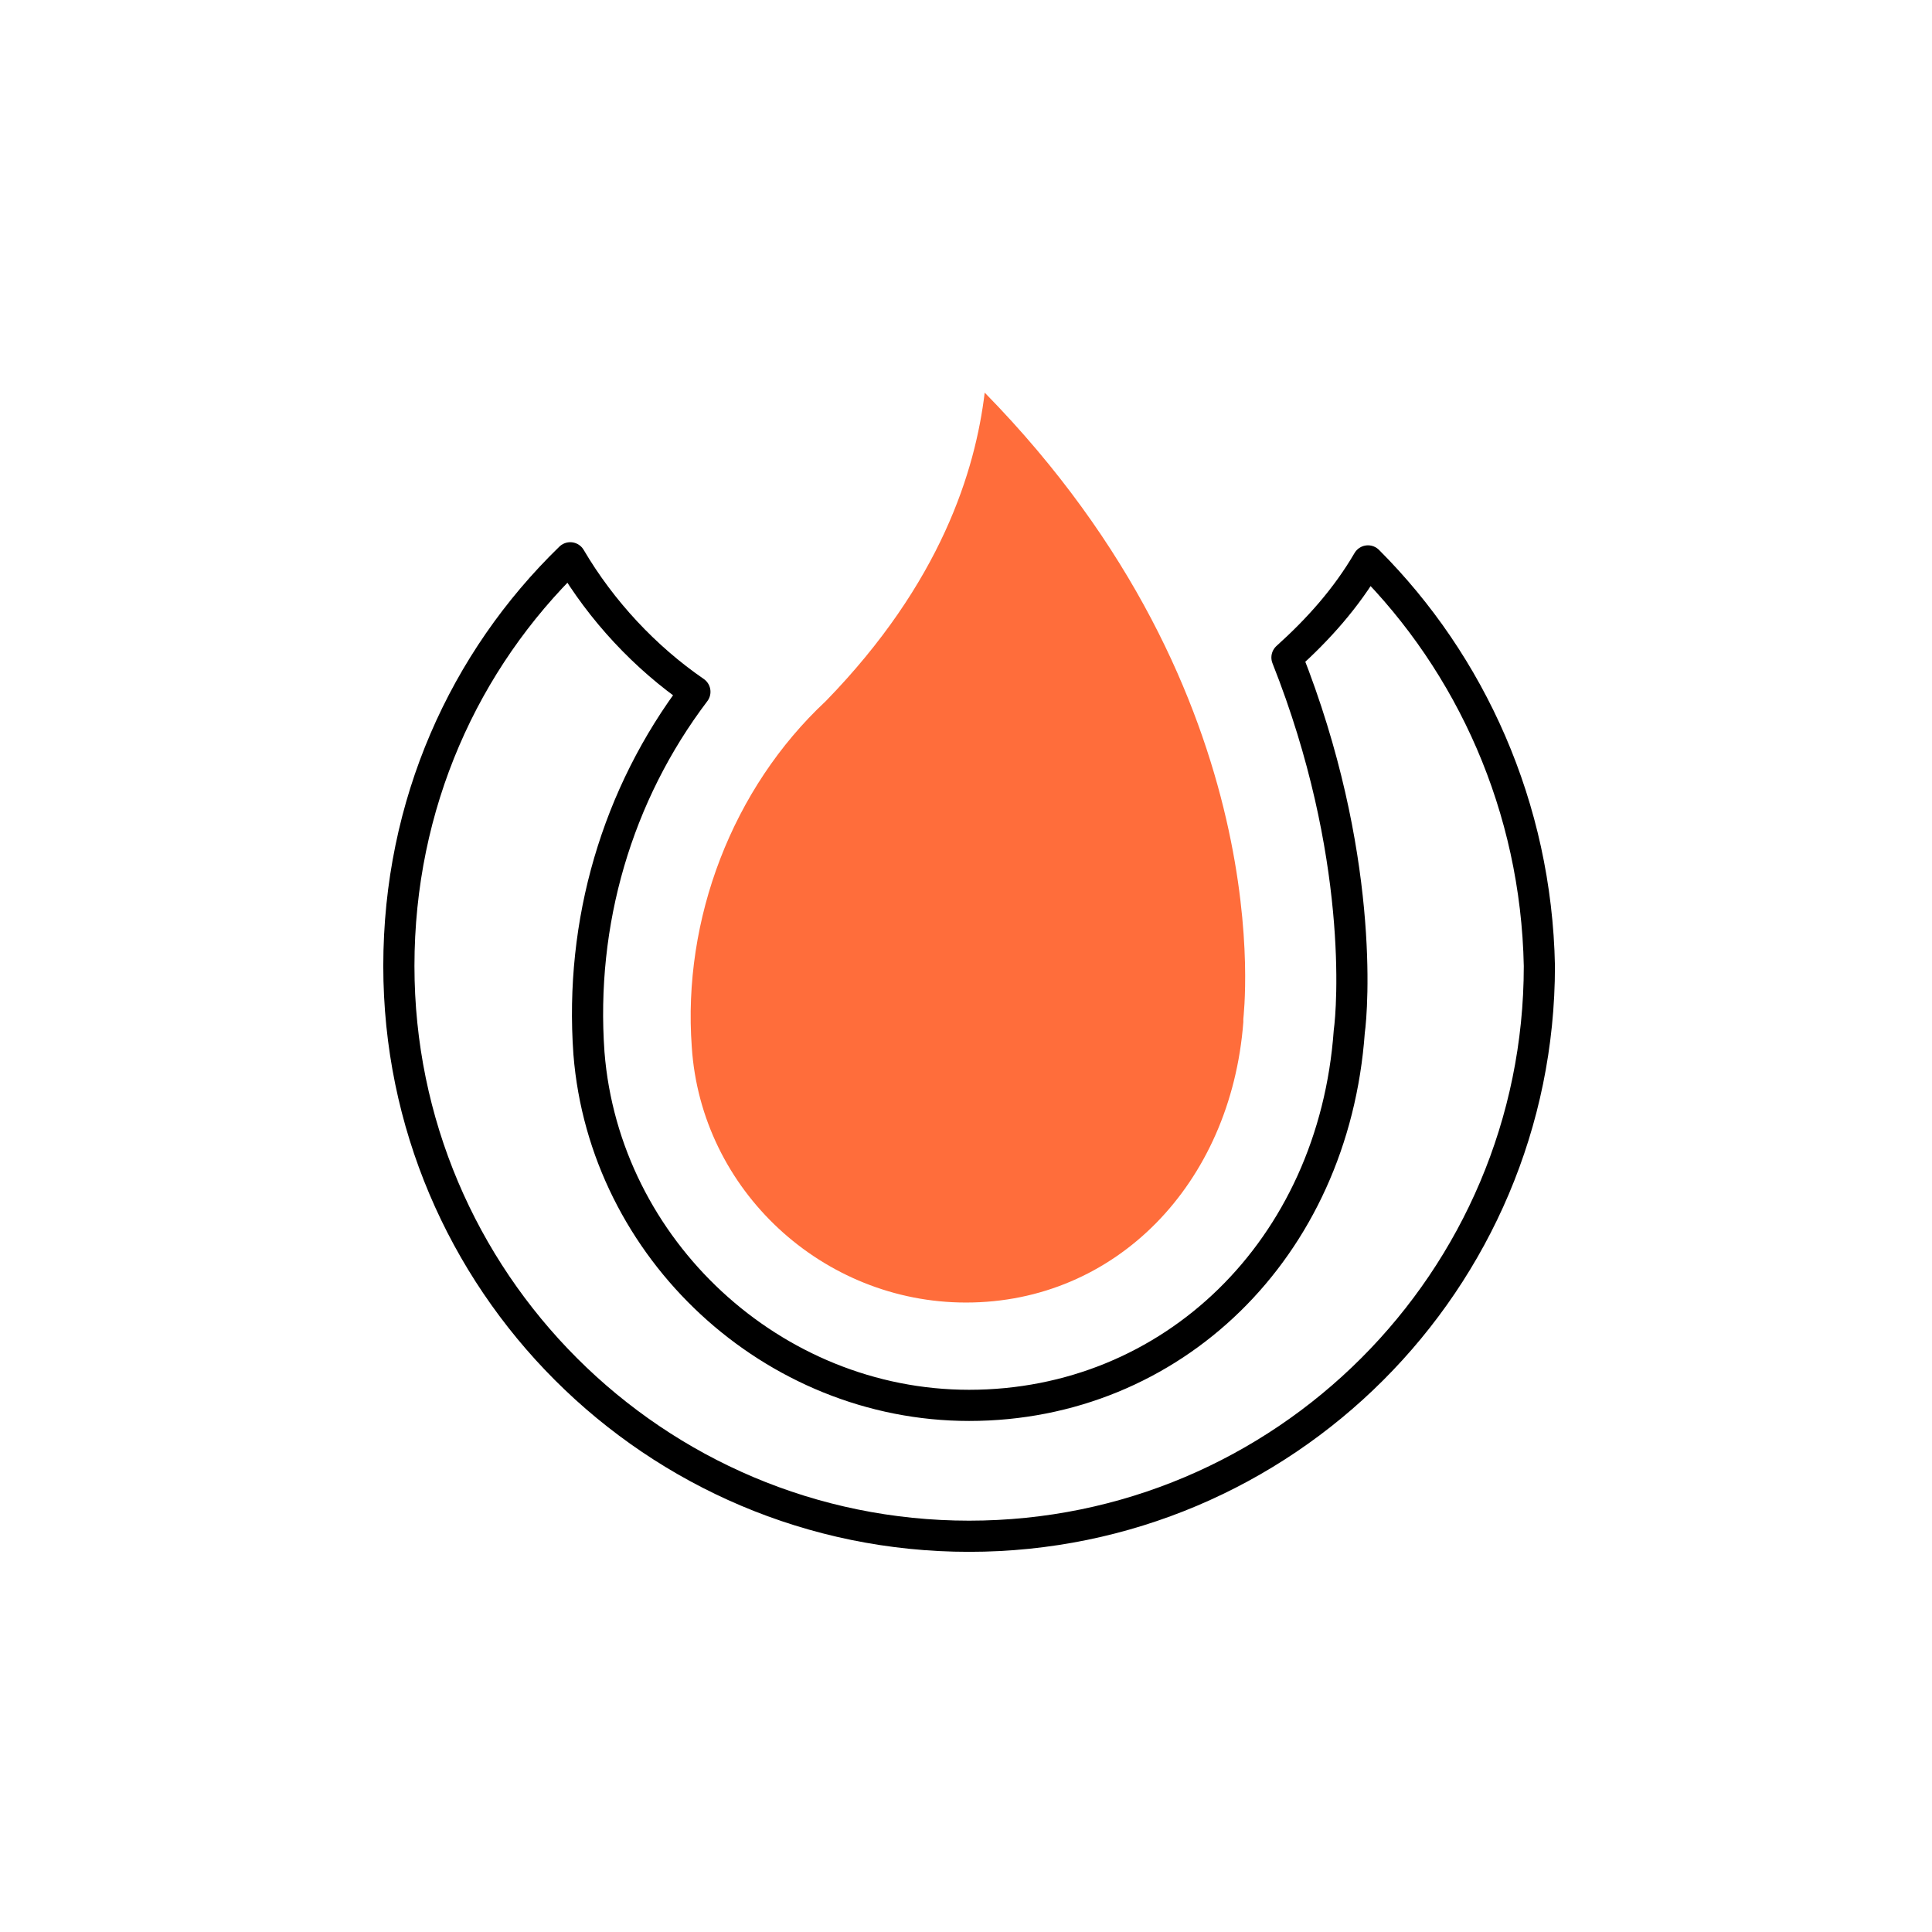
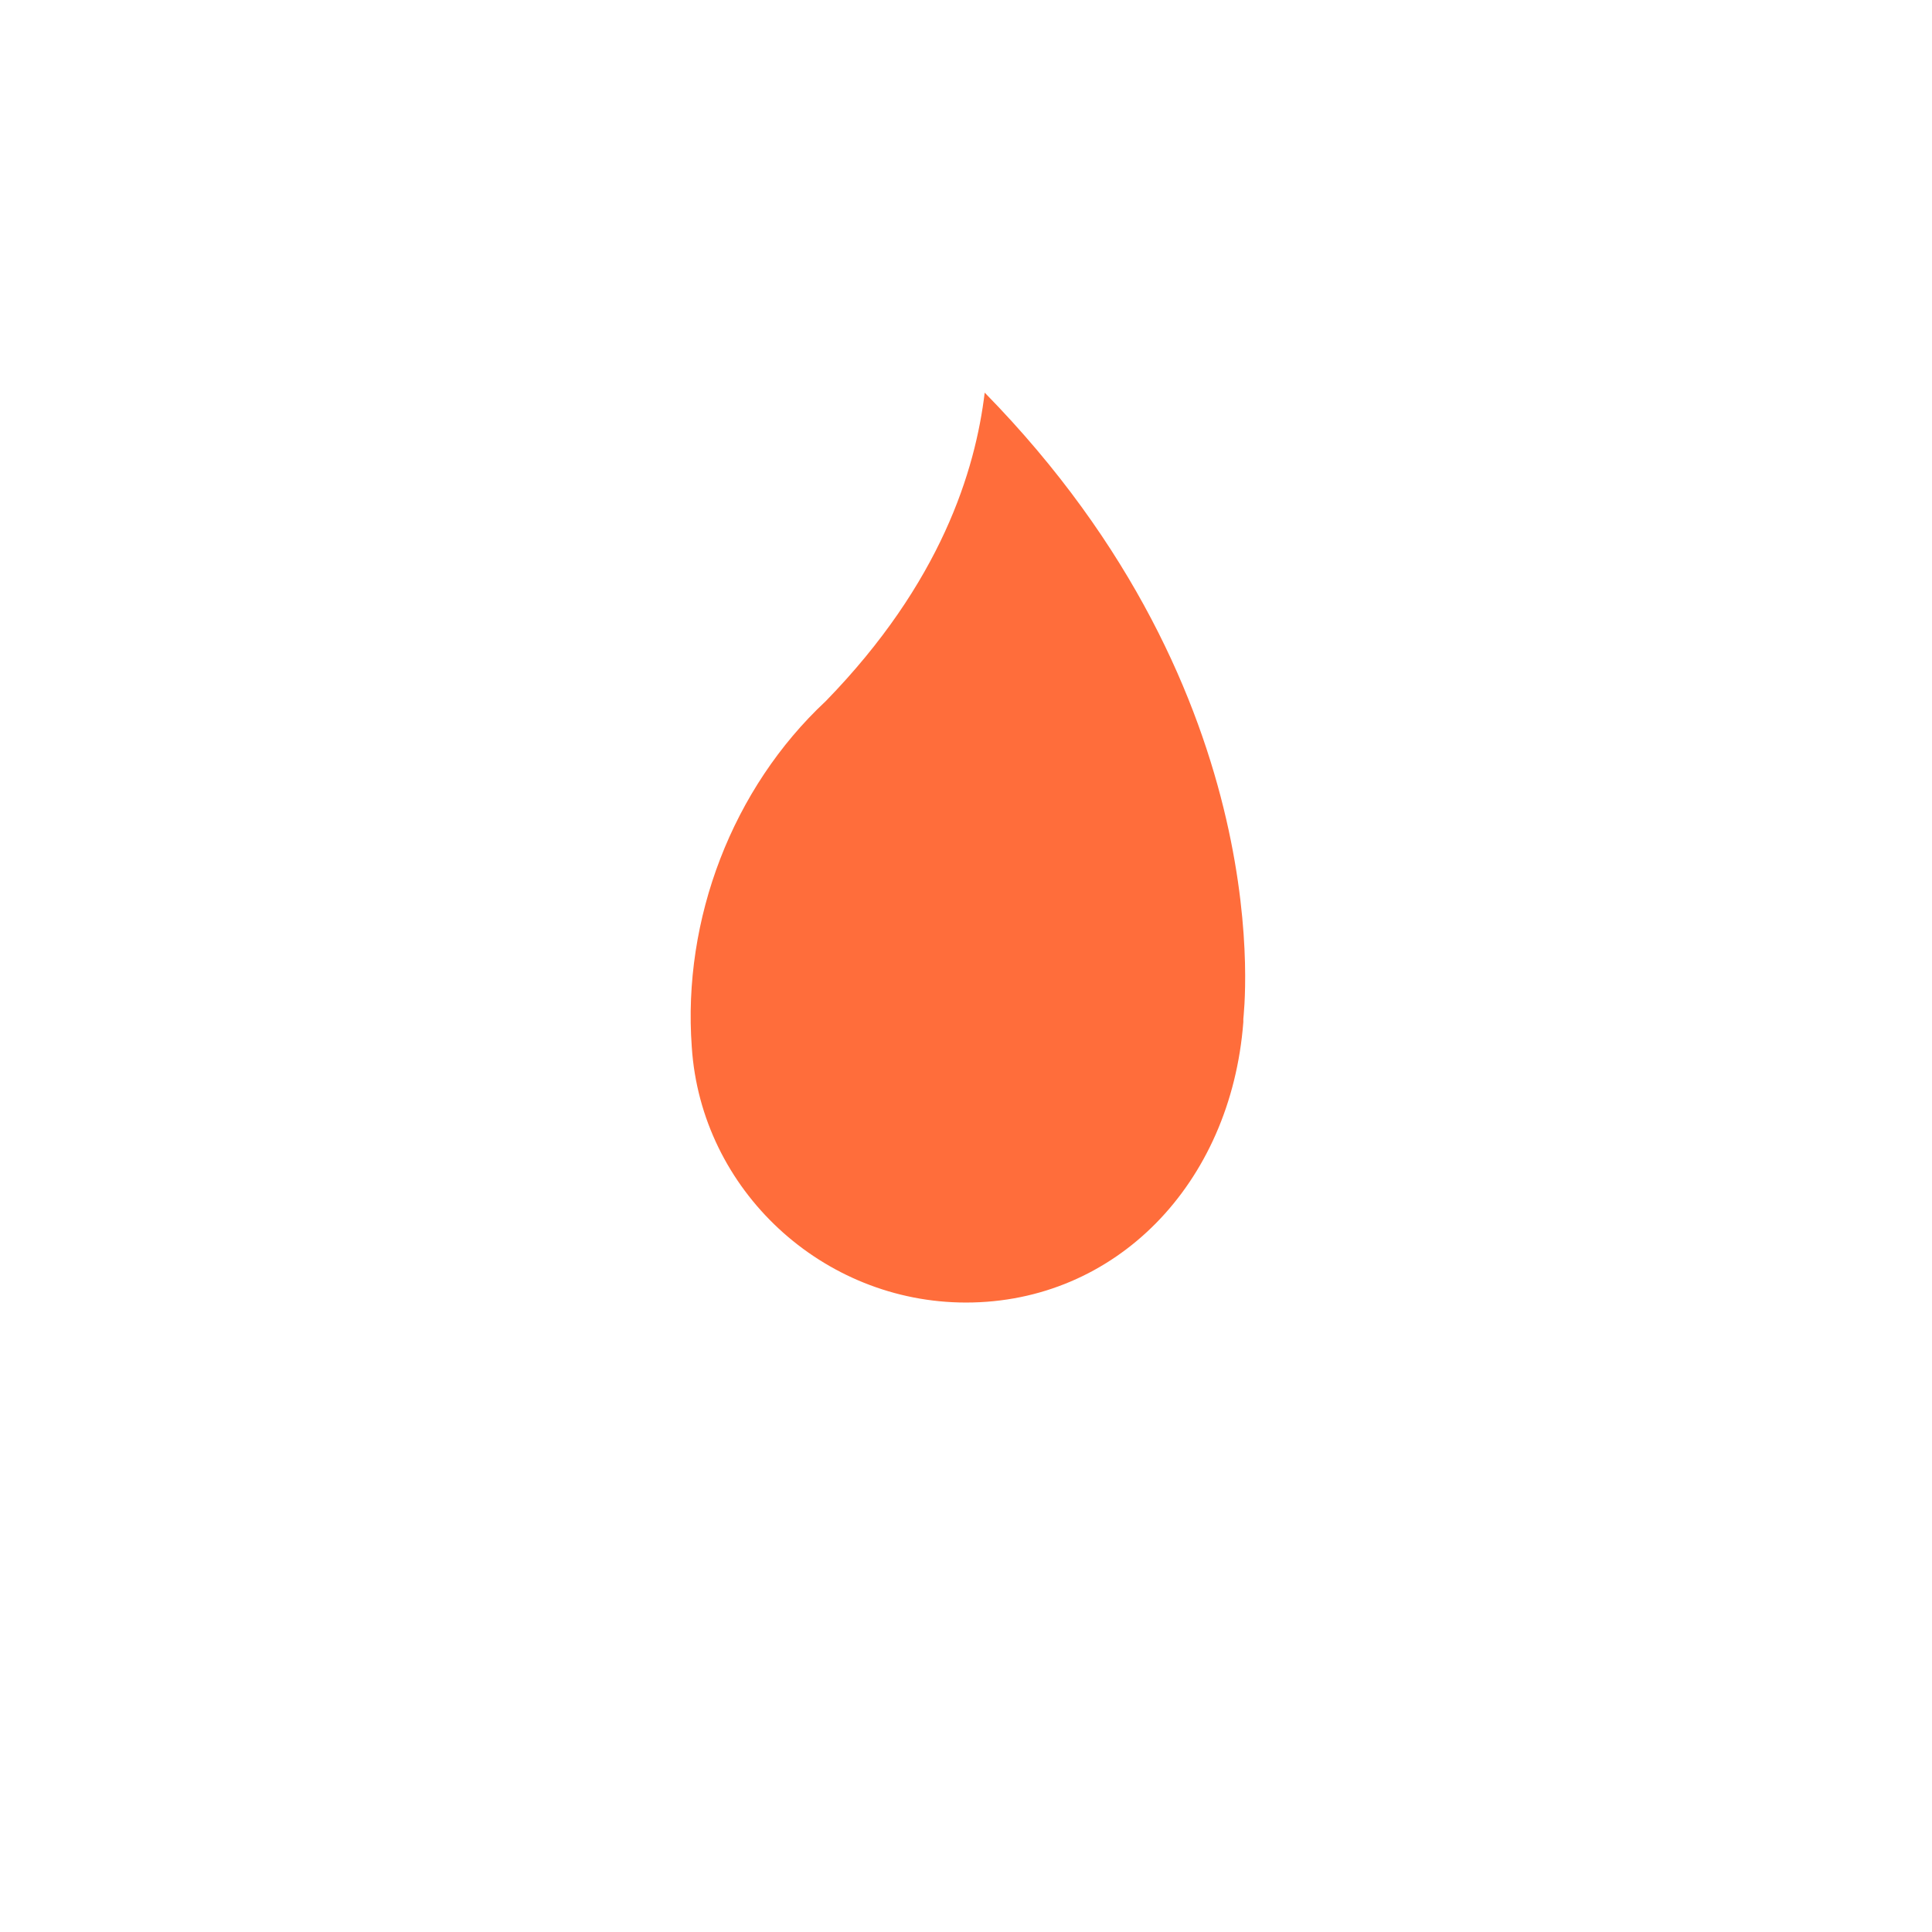
<svg xmlns="http://www.w3.org/2000/svg" id="Layer_1" x="0px" y="0px" viewBox="0 0 62 62" style="enable-background:new 0 0 62 62;" xml:space="preserve">
  <style type="text/css"> .st0{fill:#FF671D;stroke:#FF671D;stroke-width:4.69;stroke-miterlimit:10;} .st1{fill:#FF671D;stroke:#0075C9;stroke-width:4.69;stroke-miterlimit:10;} .st2{opacity:0.5;} .st3{fill:none;} .st4{fill:#FF671D;} .st5{opacity:0.7;fill:#FFFFFF;} .st6{fill:#0075AD;} .st7{fill:#FFFFFF;stroke:#FFFFFF;stroke-width:4.025;stroke-miterlimit:10;} .st8{fill:none;stroke:#FFFFFF;stroke-width:4.025;stroke-miterlimit:10;} .st9{stroke:#000000;stroke-width:3.155;stroke-miterlimit:10;} .st10{fill:#0075C9;} .st11{fill:none;stroke:#000000;stroke-width:0.987;stroke-miterlimit:10;} .st12{fill:none;stroke:#000000;stroke-width:0.987;stroke-linecap:round;stroke-miterlimit:10;} .st13{fill:#FF6D3B;stroke:#FF6D3B;stroke-width:0.987;stroke-linecap:round;stroke-miterlimit:10;} .st14{fill:none;stroke:#000000;stroke-width:0.912;stroke-linecap:round;stroke-miterlimit:10;} .st15{fill:#FF6D3B;} .st16{fill:none;stroke:#000000;stroke-width:1.217;stroke-linecap:round;stroke-linejoin:round;stroke-miterlimit:10;} .st17{fill:none;stroke:#000000;stroke-width:1.217;stroke-linecap:round;stroke-miterlimit:10;} .st18{fill:none;stroke:#000000;stroke-width:1.024;stroke-linecap:round;stroke-linejoin:round;stroke-miterlimit:10;} .st19{fill:none;stroke:#000000;stroke-width:1.024;stroke-miterlimit:10;} .st20{fill:none;stroke:#000000;stroke-width:1.223;stroke-miterlimit:10;} .st21{fill:none;stroke:#000000;stroke-width:1.223;stroke-linecap:round;stroke-miterlimit:10;} .st22{fill:none;stroke:#000000;stroke-width:1.103;stroke-linecap:round;stroke-miterlimit:10;} .st23{fill:none;stroke:#000000;stroke-linecap:round;stroke-linejoin:round;stroke-miterlimit:10;} .st24{fill:none;stroke:#000000;stroke-width:1.413;stroke-linecap:round;stroke-linejoin:round;stroke-miterlimit:10;} .st25{fill:#FF6D3B;stroke:#FF6D3B;stroke-miterlimit:10;} .st26{fill:none;stroke:#000000;stroke-width:1.254;stroke-miterlimit:10;} .st27{fill:none;stroke:#000000;stroke-width:1.254;stroke-linecap:round;stroke-miterlimit:10;} .st28{fill:#231F20;} .st29{fill:none;stroke:#FF6D3B;stroke-width:1.25;stroke-linecap:round;stroke-miterlimit:10;} .st30{fill:none;stroke:#000000;stroke-width:1.116;stroke-linecap:round;stroke-linejoin:round;stroke-miterlimit:10;} .st31{fill:none;stroke:#000000;stroke-width:1.75;stroke-linecap:round;stroke-miterlimit:10;} .st32{fill:none;stroke:#000000;stroke-width:1.04;stroke-linecap:round;stroke-miterlimit:10;} .st33{fill:none;stroke:#000000;stroke-width:1.04;stroke-linecap:round;stroke-linejoin:round;stroke-miterlimit:10;} .st34{fill:#FF6D3B;stroke:#FF6D3B;stroke-linecap:round;stroke-miterlimit:10;} .st35{fill:none;stroke:#000000;stroke-width:1.013;stroke-linecap:round;stroke-miterlimit:10;} .st36{fill:none;stroke:#000000;stroke-width:1.139;stroke-linecap:round;stroke-miterlimit:10;} .st37{fill:none;stroke:#000000;stroke-width:1.603;stroke-linecap:round;stroke-miterlimit:10;} .st38{fill:none;stroke:#000000;stroke-width:1.603;stroke-linecap:round;stroke-linejoin:round;stroke-miterlimit:10;} .st39{opacity:0.6;} .st40{fill:#79BDE8;} .st41{clip-path:url(#SVGID_2_);} .st42{fill:#58595B;} .st43{clip-path:url(#SVGID_6_);} .st44{clip-path:url(#SVGID_10_);} .st45{clip-path:url(#SVGID_14_);} .st46{fill:#00538B;} .st47{fill:none;stroke:#00538B;stroke-width:0.61;} .st48{clip-path:url(#SVGID_18_);fill:url(#SVGID_19_);} .st49{fill:#80232A;} .st50{fill:#8B755C;} .st51{clip-path:url(#SVGID_21_);fill:url(#SVGID_22_);} .st52{clip-path:url(#SVGID_24_);fill:url(#SVGID_25_);} .st53{clip-path:url(#SVGID_27_);fill:url(#SVGID_28_);} .st54{clip-path:url(#SVGID_30_);fill:url(#SVGID_31_);} .st55{clip-path:url(#SVGID_33_);fill:url(#SVGID_34_);} .st56{fill:#636466;} .st57{fill:#007AC2;} .st58{fill:#003A5D;} .st59{fill:#00A0DF;} .st60{clip-path:url(#SVGID_36_);} .st61{clip-path:url(#SVGID_40_);} .st62{clip-path:url(#SVGID_44_);} .st63{clip-path:url(#SVGID_48_);} .st64{fill:#040609;} .st65{fill:#6D6F71;} .st66{fill:#298098;} .st67{clip-path:url(#SVGID_52_);fill:#040609;} .st68{clip-path:url(#SVGID_52_);fill:#0096D6;} .st69{fill:#0096D6;} .st70{fill-rule:evenodd;clip-rule:evenodd;fill:#009D57;} .st71{fill:#009D57;} .st72{fill-rule:evenodd;clip-rule:evenodd;fill:#0060A9;} .st73{fill:#0060A9;} .st74{fill:#24618E;} .st75{clip-path:url(#SVGID_54_);} .st76{clip-path:url(#SVGID_58_);} .st77{clip-path:url(#SVGID_62_);} .st78{clip-path:url(#SVGID_64_);fill:#FFB548;} .st79{clip-path:url(#SVGID_64_);fill:#004A98;} .st80{clip-path:url(#SVGID_66_);} .st81{clip-path:url(#SVGID_68_);fill:#423B80;} .st82{clip-path:url(#SVGID_68_);fill:#D28041;} .st83{clip-path:url(#SVGID_70_);fill:#7DA4C4;} .st84{clip-path:url(#SVGID_70_);} .st85{clip-path:url(#SVGID_72_);fill:#0080B3;} .st86{clip-path:url(#SVGID_72_);fill:#2A2B2B;} .st87{opacity:0.6;fill:#005CB9;} .st88{fill:#808080;} .st89{fill:#706F73;} .st90{fill:url(#SVGID_73_);} .st91{fill:url(#SVGID_74_);} .st92{fill:url(#SVGID_75_);} .st93{fill:url(#SVGID_76_);} .st94{fill:url(#SVGID_77_);} .st95{fill:url(#SVGID_78_);} .st96{fill:url(#SVGID_79_);} .st97{fill:url(#SVGID_80_);} .st98{fill:url(#SVGID_81_);} .st99{fill:url(#SVGID_82_);} .st100{fill:url(#SVGID_83_);} .st101{fill:url(#SVGID_84_);} .st102{fill:url(#SVGID_85_);} .st103{fill:url(#SVGID_86_);} .st104{fill:url(#SVGID_87_);} .st105{fill:url(#SVGID_88_);} .st106{fill:url(#SVGID_89_);} .st107{fill:url(#SVGID_90_);} .st108{clip-path:url(#SVGID_92_);fill:#3580A4;} .st109{clip-path:url(#SVGID_92_);} .st110{clip-path:url(#SVGID_94_);fill:#3580A4;} .st111{clip-path:url(#SVGID_94_);fill:#F3A023;} .st112{clip-path:url(#SVGID_96_);} .st113{clip-path:url(#SVGID_98_);} .st114{clip-path:url(#SVGID_98_);fill:#006937;} .st115{clip-path:url(#SVGID_100_);fill:url(#SVGID_101_);} .st116{clip-path:url(#SVGID_103_);fill:url(#SVGID_104_);} .st117{clip-path:url(#SVGID_106_);fill:#808098;} .st118{clip-path:url(#SVGID_106_);} .st119{clip-path:url(#SVGID_108_);fill:#808098;} .st120{clip-path:url(#SVGID_108_);fill:#8080A3;} .st121{clip-path:url(#SVGID_108_);fill:#2F4A80;} .st122{clip-path:url(#SVGID_108_);fill:#5F6C84;} .st123{clip-path:url(#SVGID_108_);fill:#D18038;} .st124{clip-path:url(#SVGID_108_);fill:#D68D7A;} .st125{fill:#007EA1;} .st126{clip-path:url(#SVGID_110_);fill:#007EA1;} .st127{clip-path:url(#SVGID_110_);fill:#6880B5;} .st128{fill:#6880B5;} .st129{fill:#8CA7C6;} .st130{fill:#3570B6;} .st131{fill:#9CC3E8;} .st132{fill-rule:evenodd;clip-rule:evenodd;fill:#9CC3E8;} .st133{fill:#5A784D;} .st134{fill:#536657;} .st135{fill:url(#SVGID_111_);} .st136{fill:url(#SVGID_112_);} .st137{fill:url(#SVGID_113_);} .st138{fill:url(#SVGID_114_);} .st139{fill:url(#SVGID_115_);} .st140{fill:url(#SVGID_116_);} .st141{fill:url(#SVGID_117_);} .st142{fill:url(#SVGID_118_);} .st143{fill:url(#SVGID_119_);} .st144{fill:url(#SVGID_120_);} .st145{fill:url(#SVGID_121_);} .st146{fill:url(#SVGID_122_);} .st147{fill:url(#SVGID_123_);} .st148{fill:url(#SVGID_124_);} .st149{fill:url(#SVGID_125_);} .st150{fill:url(#SVGID_126_);} .st151{fill:url(#SVGID_127_);} .st152{fill:url(#SVGID_128_);} .st153{fill:url(#SVGID_129_);} .st154{fill:url(#SVGID_130_);} .st155{fill:url(#SVGID_131_);} .st156{fill:url(#SVGID_132_);} .st157{fill:url(#SVGID_133_);} .st158{fill:url(#SVGID_134_);} .st159{fill:url(#SVGID_135_);} .st160{fill:url(#SVGID_136_);} .st161{fill:url(#SVGID_137_);} .st162{fill:url(#SVGID_138_);} .st163{fill:url(#SVGID_139_);} .st164{fill:url(#SVGID_140_);} .st165{fill:url(#SVGID_141_);} .st166{fill:url(#SVGID_142_);} .st167{fill:url(#SVGID_143_);} .st168{fill:url(#SVGID_144_);} .st169{fill:url(#SVGID_145_);} .st170{fill:url(#SVGID_146_);} .st171{fill:url(#SVGID_147_);} .st172{fill:url(#SVGID_148_);} .st173{fill:url(#SVGID_149_);} .st174{fill:url(#SVGID_150_);} .st175{fill:url(#SVGID_151_);} .st176{fill:url(#SVGID_152_);} .st177{fill:url(#SVGID_153_);} .st178{fill:url(#SVGID_154_);} .st179{fill:url(#SVGID_155_);} .st180{fill:url(#SVGID_156_);} .st181{fill:url(#SVGID_157_);} .st182{fill:url(#SVGID_158_);} .st183{fill:url(#SVGID_159_);} .st184{fill:url(#SVGID_160_);} .st185{fill:url(#SVGID_161_);} .st186{fill:url(#SVGID_162_);} .st187{fill:url(#SVGID_163_);} .st188{fill:url(#SVGID_164_);} .st189{fill:url(#SVGID_165_);} .st190{fill:url(#SVGID_166_);} .st191{fill:url(#SVGID_167_);} .st192{fill:url(#SVGID_168_);} .st193{fill:url(#SVGID_169_);} .st194{fill:url(#SVGID_170_);} .st195{fill:url(#SVGID_171_);} .st196{fill:url(#SVGID_172_);} .st197{fill:url(#SVGID_173_);} .st198{fill:url(#SVGID_174_);} .st199{fill:url(#SVGID_175_);} .st200{opacity:0.5;clip-path:url(#SVGID_177_);} .st201{fill:none;stroke:#000000;stroke-width:2;stroke-miterlimit:10;} .st202{clip-path:url(#SVGID_179_);} .st203{opacity:0.2;} .st204{opacity:0.11;} .st205{opacity:8.000000e-02;} .st206{opacity:0.16;} .st207{opacity:0.15;} .st208{opacity:7.000000e-02;} .st209{opacity:0.23;} .st210{opacity:0.13;} .st211{opacity:0.1;} .st212{opacity:0.17;} .st213{fill:#FFFFFF;} .st214{opacity:0.12;} .st215{fill:none;stroke:#000000;stroke-width:1.25;stroke-linecap:round;stroke-linejoin:round;stroke-miterlimit:10;} .st216{fill:none;stroke:#000000;stroke-width:1.35;stroke-linecap:round;stroke-miterlimit:10;} .st217{fill:none;stroke:#000000;stroke-width:1.5;stroke-linecap:round;stroke-miterlimit:10;} .st218{fill:none;stroke:#000000;stroke-width:1.5;stroke-linecap:round;stroke-linejoin:round;stroke-miterlimit:10;} .st219{clip-path:url(#SVGID_181_);} .st220{clip-path:url(#SVGID_183_);} .st221{clip-path:url(#SVGID_187_);} .st222{clip-path:url(#SVGID_191_);} .st223{clip-path:url(#SVGID_195_);} .st224{clip-path:url(#SVGID_199_);fill:url(#SVGID_200_);} .st225{clip-path:url(#SVGID_202_);fill:url(#SVGID_203_);} .st226{clip-path:url(#SVGID_205_);fill:url(#SVGID_206_);} .st227{clip-path:url(#SVGID_208_);fill:url(#SVGID_209_);} .st228{clip-path:url(#SVGID_211_);fill:url(#SVGID_212_);} .st229{clip-path:url(#SVGID_214_);fill:url(#SVGID_215_);} .st230{clip-path:url(#SVGID_217_);} .st231{clip-path:url(#SVGID_221_);} .st232{clip-path:url(#SVGID_225_);} .st233{clip-path:url(#SVGID_229_);} .st234{clip-path:url(#SVGID_233_);fill:#040609;} .st235{clip-path:url(#SVGID_233_);fill:#0096D6;} .st236{clip-path:url(#SVGID_235_);} .st237{clip-path:url(#SVGID_239_);} .st238{clip-path:url(#SVGID_243_);} .st239{clip-path:url(#SVGID_245_);fill:#FFB548;} .st240{clip-path:url(#SVGID_245_);fill:#004A98;} .st241{clip-path:url(#SVGID_247_);} .st242{clip-path:url(#SVGID_249_);fill:#423B80;} .st243{clip-path:url(#SVGID_249_);fill:#D28041;} .st244{clip-path:url(#SVGID_251_);fill:#7DA4C4;} .st245{clip-path:url(#SVGID_251_);} .st246{clip-path:url(#SVGID_253_);fill:#0080B3;} .st247{clip-path:url(#SVGID_253_);fill:#2A2B2B;} .st248{fill:url(#SVGID_254_);} .st249{fill:url(#SVGID_255_);} .st250{fill:url(#SVGID_256_);} .st251{fill:url(#SVGID_257_);} .st252{fill:url(#SVGID_258_);} .st253{fill:url(#SVGID_259_);} .st254{fill:url(#SVGID_260_);} .st255{fill:url(#SVGID_261_);} .st256{fill:url(#SVGID_262_);} .st257{fill:url(#SVGID_263_);} .st258{fill:url(#SVGID_264_);} .st259{fill:url(#SVGID_265_);} .st260{fill:url(#SVGID_266_);} .st261{fill:url(#SVGID_267_);} .st262{fill:url(#SVGID_268_);} .st263{fill:url(#SVGID_269_);} .st264{fill:url(#SVGID_270_);} .st265{fill:url(#SVGID_271_);} .st266{clip-path:url(#SVGID_273_);fill:#3580A4;} .st267{clip-path:url(#SVGID_273_);} .st268{clip-path:url(#SVGID_275_);fill:#3580A4;} .st269{clip-path:url(#SVGID_275_);fill:#F3A023;} .st270{clip-path:url(#SVGID_277_);} .st271{clip-path:url(#SVGID_279_);} .st272{clip-path:url(#SVGID_279_);fill:#006937;} .st273{clip-path:url(#SVGID_281_);fill:url(#SVGID_282_);} .st274{clip-path:url(#SVGID_284_);fill:url(#SVGID_285_);} .st275{clip-path:url(#SVGID_287_);fill:#808098;} .st276{clip-path:url(#SVGID_287_);} .st277{clip-path:url(#SVGID_289_);fill:#808098;} .st278{clip-path:url(#SVGID_289_);fill:#8080A3;} .st279{clip-path:url(#SVGID_289_);fill:#2F4A80;} .st280{clip-path:url(#SVGID_289_);fill:#5F6C84;} .st281{clip-path:url(#SVGID_289_);fill:#D18038;} .st282{clip-path:url(#SVGID_289_);fill:#D68D7A;} .st283{clip-path:url(#SVGID_291_);fill:#007EA1;} .st284{clip-path:url(#SVGID_291_);fill:#6880B5;} .st285{fill:url(#SVGID_292_);} .st286{fill:url(#SVGID_293_);} .st287{fill:url(#SVGID_294_);} .st288{fill:url(#SVGID_295_);} .st289{fill:url(#SVGID_296_);} .st290{fill:url(#SVGID_297_);} .st291{fill:url(#SVGID_298_);} .st292{fill:url(#SVGID_299_);} .st293{fill:url(#SVGID_300_);} .st294{fill:url(#SVGID_301_);} .st295{fill:url(#SVGID_302_);} .st296{fill:url(#SVGID_303_);} .st297{fill:url(#SVGID_304_);} .st298{fill:url(#SVGID_305_);} .st299{fill:url(#SVGID_306_);} .st300{fill:url(#SVGID_307_);} .st301{fill:url(#SVGID_308_);} .st302{fill:url(#SVGID_309_);} .st303{fill:url(#SVGID_310_);} .st304{fill:url(#SVGID_311_);} .st305{fill:url(#SVGID_312_);} .st306{fill:url(#SVGID_313_);} .st307{fill:url(#SVGID_314_);} .st308{fill:url(#SVGID_315_);} .st309{fill:url(#SVGID_316_);} .st310{fill:url(#SVGID_317_);} .st311{fill:url(#SVGID_318_);} .st312{fill:url(#SVGID_319_);} .st313{fill:url(#SVGID_320_);} .st314{fill:url(#SVGID_321_);} .st315{fill:url(#SVGID_322_);} .st316{fill:url(#SVGID_323_);} .st317{fill:url(#SVGID_324_);} .st318{fill:url(#SVGID_325_);} .st319{fill:url(#SVGID_326_);} .st320{fill:url(#SVGID_327_);} .st321{fill:url(#SVGID_328_);} .st322{fill:url(#SVGID_329_);} .st323{fill:url(#SVGID_330_);} .st324{fill:url(#SVGID_331_);} .st325{fill:url(#SVGID_332_);} .st326{fill:url(#SVGID_333_);} .st327{fill:url(#SVGID_334_);} .st328{fill:url(#SVGID_335_);} .st329{fill:url(#SVGID_336_);} .st330{fill:url(#SVGID_337_);} .st331{fill:url(#SVGID_338_);} .st332{fill:url(#SVGID_339_);} .st333{fill:url(#SVGID_340_);} .st334{fill:url(#SVGID_341_);} .st335{fill:url(#SVGID_342_);} .st336{fill:url(#SVGID_343_);} .st337{fill:url(#SVGID_344_);} .st338{fill:url(#SVGID_345_);} .st339{fill:url(#SVGID_346_);} .st340{fill:url(#SVGID_347_);} .st341{fill:url(#SVGID_348_);} .st342{fill:url(#SVGID_349_);} .st343{fill:url(#SVGID_350_);} .st344{fill:url(#SVGID_351_);} .st345{fill:url(#SVGID_352_);} .st346{fill:url(#SVGID_353_);} .st347{fill:url(#SVGID_354_);} .st348{fill:url(#SVGID_355_);} .st349{fill:url(#SVGID_356_);} </style>
  <g>
-     <path class="st23" d="M43.9,18c-0.7,1.2-1.6,2.2-2.6,3.1c2.5,6.3,2.1,11.3,2,12c-0.5,7-5.7,12-12.2,12c-6.3,0-11.7-5-12.2-11.3 c-0.3-4.2,0.9-8.3,3.4-11.6c-1.6-1.1-3-2.6-4-4.3c-3.4,3.3-5.5,7.9-5.5,13.1c0,10.1,8.2,18.3,18.3,18.3c10.1,0,18.3-8.2,18.3-18.3 C49.3,25.9,47.2,21.3,43.9,18z" />
    <path class="st15" d="M31,41.8c-4.6,0-8.5-3.6-8.8-8.2c-0.3-4.1,1.3-8.3,4.3-11.1c3.7-3.8,4.8-7.4,5.1-9.9c9.6,9.8,8.3,20,8.3,20.1 l0,0.1C39.5,38,35.8,41.8,31,41.8z" />
  </g>
</svg>